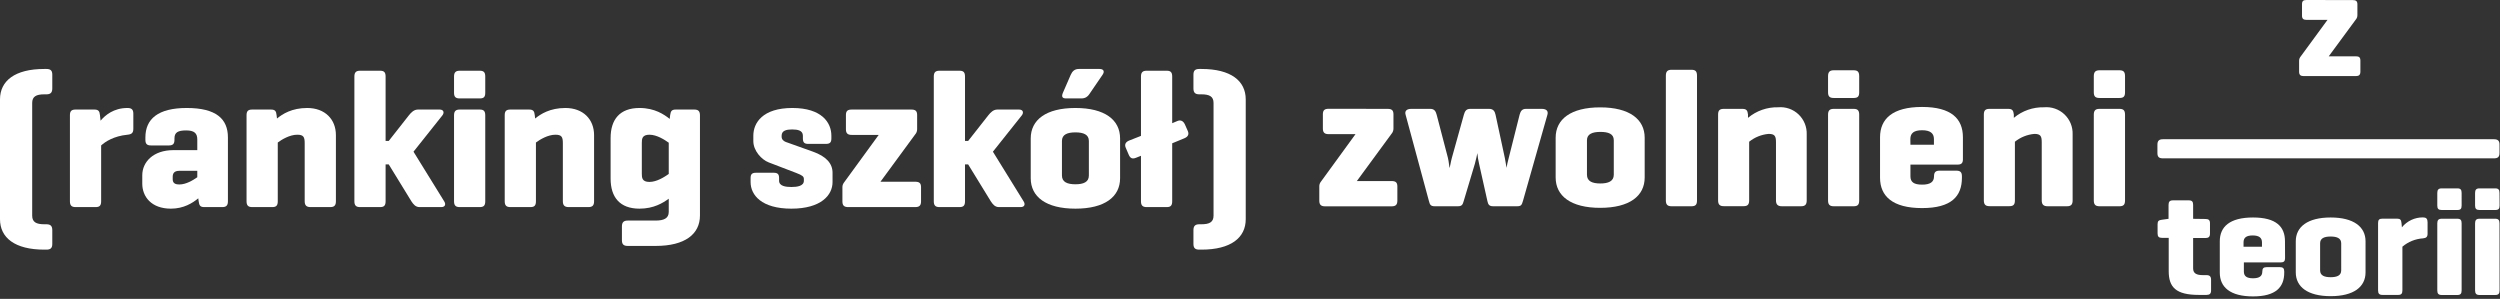
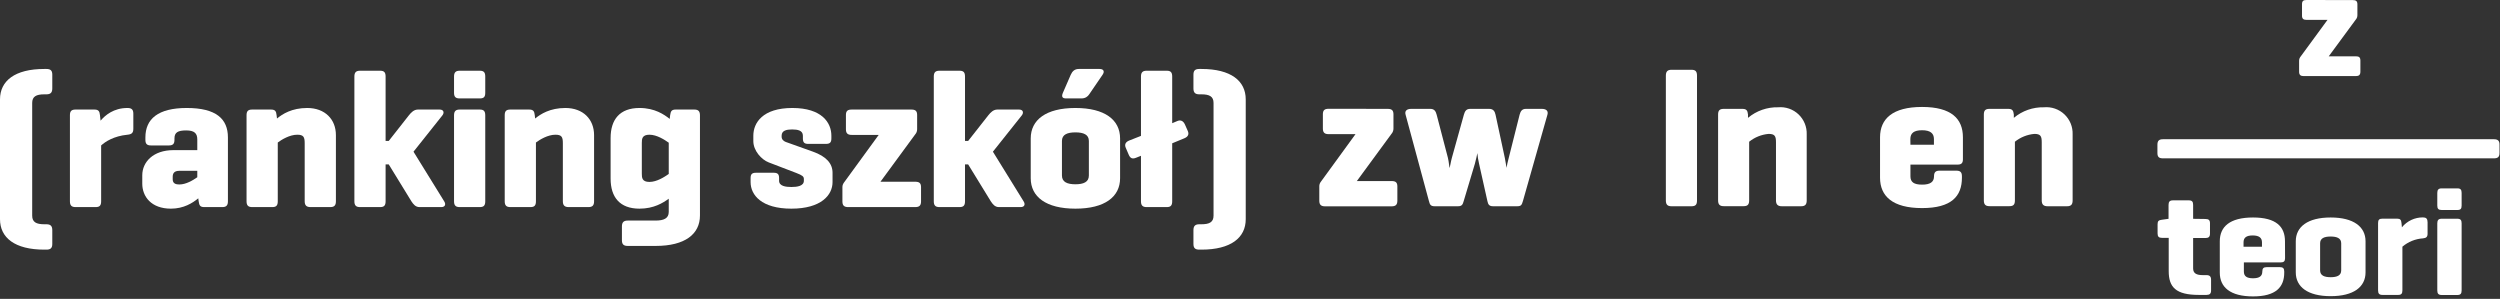
<svg xmlns="http://www.w3.org/2000/svg" width="870" height="104" viewBox="0 0 870 104" fill="none">
  <rect x="0" y="0" width="870" height="104" fill="#333333" stroke="none" />
  <path d="M752.72 55.106C751.361 55.106 750.783 54.643 750.783 53.254V50.36C750.783 48.971 751.361 48.45 752.748 48.45H867.889C869.247 48.45 869.854 48.999 869.825 50.36V53.254C869.825 54.643 869.218 55.106 867.86 55.106H752.72Z" fill="white" />
  <path d="M818.786 0.029C819.884 0.029 820.375 0.405 820.375 1.505V5.325C820.387 5.734 820.276 6.138 820.057 6.483L810.405 19.594H819.826C820.953 19.594 821.416 19.97 821.416 21.07V24.948C821.416 26.048 820.924 26.482 819.826 26.482H801.677C800.578 26.482 800.087 26.048 800.087 24.948V21.099C800.083 20.7 800.193 20.308 800.405 19.97L809.971 6.917H802.659C801.561 6.917 801.07 6.483 801.099 5.383V1.476C801.099 0.347 801.561 0 802.688 0L818.786 0.029Z" fill="white" />
  <path d="M482.902 37.885C484.318 37.885 484.925 38.377 484.925 39.795V44.687C484.93 45.216 484.79 45.737 484.52 46.192L472.18 63.007H484.26C485.676 63.007 486.283 63.47 486.283 64.888V69.838C486.283 71.256 485.676 71.805 484.26 71.805H461.14C459.723 71.805 459.117 71.256 459.117 69.838V64.859C459.109 64.357 459.25 63.864 459.521 63.441L471.717 46.684H462.382C460.966 46.684 460.359 46.134 460.359 44.716V39.767C460.359 38.348 460.966 37.856 462.382 37.856L482.902 37.885Z" fill="white" />
  <path d="M529.981 69.953C529.577 71.314 529.374 71.777 527.958 71.777H519.635C518.218 71.777 517.872 71.169 517.612 69.953L514.722 57.016C514.435 55.787 514.233 54.539 514.115 53.282C514.115 53.485 513.652 55.511 513.248 57.016L509.375 69.953C509.028 71.169 508.768 71.777 507.352 71.777H499.289C497.872 71.777 497.583 71.227 497.265 69.953L489.144 39.911C488.74 38.493 489.693 37.885 491.11 37.885H497.728C499.144 37.885 499.635 38.696 499.953 39.911L503.884 54.961C504.231 56.437 504.346 58.203 504.433 58.405C504.52 58.608 504.895 56.177 505.242 54.961L509.433 39.911C509.779 38.696 510.242 37.885 511.658 37.885H518.219C519.635 37.885 520.184 38.696 520.444 39.911L523.681 54.961L524.288 58.405C524.288 58.058 524.75 55.974 525.039 54.961L528.825 39.911C529.172 38.696 529.634 37.885 531.05 37.885H536.542C537.958 37.885 538.911 38.493 538.507 39.911L529.981 69.953Z" fill="white" />
-   <path d="M561.597 48.797C561.597 46.568 559.689 45.903 556.915 45.903C554.14 45.903 552.262 46.655 552.262 48.797V60.808C552.262 63.123 554.169 63.847 556.915 63.847C559.66 63.847 561.597 63.094 561.597 60.808V48.797ZM541.366 47.928C541.366 41.474 546.655 37.364 556.857 37.364C567.059 37.364 572.348 41.503 572.348 47.928V61.763C572.348 68.217 567.059 72.327 556.857 72.327C546.655 72.327 541.366 68.188 541.366 61.763V47.928Z" fill="white" />
  <path d="M590.557 69.751C590.557 71.169 590.094 71.777 588.649 71.777H581.684C580.268 71.777 579.719 71.169 579.719 69.751V26.337C579.719 24.919 580.268 24.282 581.684 24.282H588.649C590.065 24.282 590.557 24.89 590.557 26.337V69.751Z" fill="white" />
  <path d="M606.336 37.885C607.753 37.885 608.157 38.435 608.302 39.853V41.011C611.238 38.552 614.966 37.246 618.793 37.335C620.083 37.22 621.383 37.38 622.607 37.806C623.83 38.232 624.949 38.914 625.89 39.806C626.83 40.699 627.57 41.781 628.06 42.982C628.551 44.183 628.781 45.474 628.734 46.771V69.751C628.734 71.169 628.185 71.777 626.769 71.777H620.093C618.677 71.777 618.041 71.169 618.041 69.751V49.491C618.041 47.378 617.637 46.597 615.469 46.597C612.997 46.819 610.645 47.765 608.706 49.318V69.722C608.706 71.14 608.215 71.748 606.799 71.748H599.863C598.447 71.748 597.897 71.14 597.897 69.722V39.853C597.897 38.435 598.447 37.885 599.863 37.885H606.336Z" fill="white" />
-   <path d="M646.999 69.751C646.999 71.169 646.536 71.777 645.091 71.777H638.126C636.71 71.777 636.161 71.169 636.161 69.751V39.911C636.161 38.493 636.71 37.885 638.126 37.885H645.091C646.508 37.885 646.999 38.493 646.999 39.911V69.751ZM646.999 32.126C646.999 33.544 646.536 34.094 645.091 34.094H638.126C636.71 34.094 636.161 33.544 636.161 32.126V26.511C636.161 25.093 636.71 24.456 638.126 24.456H645.091C646.508 24.456 646.999 25.064 646.999 26.511V32.126Z" fill="white" />
  <path d="M664.831 50.36H673.009V48.391C673.009 46.365 671.709 45.324 668.877 45.324C666.044 45.324 664.802 46.337 664.802 48.391L664.831 50.36ZM683.096 55.453C683.096 56.756 682.547 57.277 681.275 57.277H664.831V61.358C664.831 63.383 666.044 64.252 668.906 64.252C671.767 64.252 673.038 63.297 673.038 61.358C673.038 59.939 673.588 59.389 675.004 59.389H680.784C682.2 59.389 682.749 59.939 682.749 61.358V61.849C682.749 68.304 679.108 72.413 668.877 72.413C658.646 72.413 654.253 68.275 654.253 61.849V47.784C654.253 41.33 658.646 37.22 668.877 37.22C679.108 37.22 683.096 41.358 683.096 47.784V55.453Z" fill="white" />
  <path d="M698.847 37.885C700.263 37.885 700.668 38.435 700.812 39.853V41.011C703.748 38.552 707.477 37.246 711.303 37.336C712.596 37.215 713.899 37.373 715.126 37.797C716.353 38.221 717.476 38.902 718.419 39.795C719.363 40.687 720.106 41.772 720.598 42.974C721.09 44.177 721.32 45.471 721.274 46.771V69.751C721.274 71.169 720.725 71.777 719.308 71.777H712.575C711.159 71.777 710.523 71.169 710.523 69.751V49.491C710.523 47.378 710.118 46.597 707.951 46.597C705.479 46.82 703.127 47.766 701.188 49.318V69.722C701.188 71.14 700.725 71.748 699.28 71.748H692.344C690.928 71.748 690.379 71.14 690.379 69.722V39.853C690.379 38.435 690.928 37.885 692.344 37.885H698.847Z" fill="white" />
-   <path d="M739.509 69.751C739.509 71.169 739.018 71.777 737.602 71.777H730.608C729.192 71.777 728.643 71.169 728.643 69.751V39.911C728.643 38.493 729.192 37.885 730.608 37.885H737.602C739.018 37.885 739.509 38.493 739.509 39.911V69.751ZM739.509 32.126C739.509 33.544 739.018 34.094 737.602 34.094H730.608C729.192 34.094 728.643 33.544 728.643 32.126V26.511C728.643 25.093 729.192 24.456 730.608 24.456H737.602C739.018 24.456 739.509 25.064 739.509 26.511V32.126Z" fill="white" />
  <path d="M767.486 76.205C768.584 76.205 769.075 76.581 769.075 77.681V81.299C769.075 82.427 768.584 82.833 767.486 82.833H763.208V93.397C763.208 95.162 764.422 95.741 766.59 95.741H767.861C768.96 95.741 769.451 96.233 769.451 97.333V101.095C769.451 102.195 768.96 102.629 767.861 102.629H765.203C757.197 102.629 754.712 99.938 754.712 94.352V82.775H752.371C751.272 82.775 750.839 82.341 750.839 81.241V77.999C750.839 76.871 751.272 76.61 752.371 76.465L754.654 76.147V71.314C754.654 70.185 755.087 69.722 756.186 69.722H761.706C762.833 69.722 763.208 70.185 763.208 71.314V76.147L767.486 76.205Z" fill="white" />
  <path d="M780.752 85.872H787.168V84.338C787.168 82.746 786.156 81.936 783.931 81.936C781.706 81.936 780.752 82.717 780.752 84.338V85.872ZM795.202 89.866C795.202 90.879 794.769 91.313 793.757 91.313H780.868V94.497C780.868 96.089 781.821 96.841 784.047 96.841C786.272 96.841 787.283 96.089 787.283 94.497C787.283 93.397 787.717 92.963 788.815 92.963H793.382C794.509 92.963 794.913 93.397 794.913 94.497V94.873C794.913 99.909 792.023 103.15 784.047 103.15C776.07 103.15 772.486 99.909 772.486 94.873V83.962C772.486 78.926 775.926 75.684 784.047 75.684C792.168 75.684 795.173 78.926 795.173 83.962L795.202 89.866Z" fill="white" />
  <path d="M814.739 84.656C814.739 82.92 813.265 82.312 811.069 82.312C808.872 82.312 807.399 82.891 807.399 84.656V94.091C807.399 95.886 808.872 96.465 811.069 96.465C813.265 96.465 814.739 95.886 814.739 94.091V84.656ZM798.931 83.962C798.931 78.926 803.063 75.684 811.069 75.684C819.074 75.684 823.207 78.926 823.207 83.962V94.786C823.207 99.851 819.074 103.064 811.069 103.064C803.063 103.064 798.931 99.822 798.931 94.786V83.962Z" fill="white" />
  <path d="M844.795 77.218V81.357C844.795 82.456 844.304 82.833 843.206 82.948C840.569 83.12 838.056 84.134 836.038 85.843V101.037C836.038 102.166 835.662 102.629 834.564 102.629H829.102C827.975 102.629 827.57 102.166 827.57 101.037V77.623C827.57 76.494 827.975 76.089 829.102 76.089H834.189C835.316 76.089 835.605 76.523 835.72 77.623L835.865 79.099C836.748 78.013 837.864 77.14 839.129 76.544C840.395 75.948 841.778 75.644 843.177 75.655C844.275 75.655 844.766 76.089 844.766 77.189" fill="white" />
  <path d="M856.646 101.066C856.646 102.166 856.27 102.658 855.172 102.658H849.709C848.582 102.658 848.178 102.166 848.178 101.066V77.71C848.178 76.61 848.611 76.118 849.709 76.118H855.172C856.27 76.118 856.646 76.61 856.646 77.71V101.066ZM856.646 71.545C856.646 72.645 856.27 73.079 855.172 73.079H849.709C848.582 73.079 848.178 72.645 848.178 71.545V67.146C848.178 66.017 848.611 65.554 849.709 65.554H855.172C856.27 65.554 856.646 66.017 856.646 67.146V71.545Z" fill="white" />
-   <path d="M869.853 101.066C869.853 102.166 869.477 102.658 868.35 102.658H862.859C861.761 102.658 861.327 102.166 861.327 101.066V77.71C861.327 76.61 861.761 76.118 862.859 76.118H868.321C869.448 76.118 869.824 76.61 869.824 77.71L869.853 101.066ZM869.853 71.545C869.853 72.645 869.477 73.079 868.35 73.079H862.859C861.761 73.079 861.327 72.645 861.327 71.545V67.146C861.327 66.017 861.761 65.554 862.859 65.554H868.321C869.448 65.554 869.824 66.017 869.824 67.146L869.853 71.545Z" fill="white" />
  <path d="M0 76.28V34.592C0 28.142 5.16 24 15.412 24H16.159C17.585 24 18.196 24.543 18.196 25.969V30.79C18.196 32.215 17.585 32.827 16.159 32.827H15.412C12.629 32.827 11.203 33.573 11.203 35.814V75.058C11.203 77.299 12.629 78.045 15.412 78.045H16.159C17.585 78.045 18.196 78.656 18.196 80.082V84.903C18.196 86.329 17.585 86.872 16.159 86.872H15.412C5.16 86.872 0 82.73 0 76.28Z" fill="white" />
  <path d="M44.363 37.579C45.789 37.579 46.4 38.122 46.4 39.548V44.844C46.4 46.27 45.789 46.745 44.363 46.881C39.543 47.356 36.623 49.325 35.197 50.615V70.034C35.197 71.459 34.722 72.07 33.296 72.07H26.303C24.877 72.07 24.334 71.459 24.334 70.034V40.091C24.334 38.666 24.877 38.122 26.303 38.122H32.821C34.247 38.122 34.654 38.666 34.79 40.091L34.994 41.992C36.623 40.091 39.543 37.579 44.363 37.579Z" fill="white" />
  <path d="M50.597 48.646V47.831C50.597 41.381 55.01 37.579 64.991 37.579C75.243 37.579 79.317 41.381 79.317 47.831V70.034C79.317 71.459 78.774 72.07 77.348 72.07H71.102C69.608 72.07 69.336 71.459 69.133 70.034L68.997 69.015C67.028 70.645 63.905 72.614 59.491 72.614C52.634 72.614 49.511 68.404 49.511 63.923V61.003C49.511 56.386 53.313 52.245 60.374 52.245H68.657V48.511C68.657 46.406 67.639 45.387 64.787 45.387C61.936 45.387 60.714 46.066 60.714 48.171V48.646C60.714 50.072 60.17 50.615 58.745 50.615H52.566C51.14 50.615 50.597 50.072 50.597 48.646ZM62.411 64.195C64.719 64.195 67.096 62.769 68.657 61.682V59.442H62.411C60.442 59.442 60.102 60.528 60.102 61.547V62.429C60.102 63.991 61.392 64.195 62.411 64.195Z" fill="white" />
  <path d="M87.767 38.122H94.285C95.711 38.122 96.119 38.666 96.254 40.091L96.39 41.246C98.291 39.684 101.55 37.579 106.914 37.579C113.093 37.579 116.895 41.517 116.895 47.017V70.034C116.895 71.459 116.352 72.07 114.926 72.07H108.068C106.643 72.07 106.031 71.459 106.031 70.034V49.8C106.031 47.696 105.624 46.881 103.451 46.881C100.803 46.881 98.02 48.578 96.662 49.597V70.034C96.662 71.459 96.186 72.07 94.761 72.07H87.767C86.342 72.07 85.798 71.459 85.798 70.034V40.091C85.798 38.666 86.342 38.122 87.767 38.122Z" fill="white" />
-   <path d="M143.899 52.788L154.559 70.034C155.238 71.052 154.967 72.07 153.541 72.07H146.004C144.578 72.07 143.832 71.052 143.153 70.034L135.277 57.201H134.19V70.034C134.19 71.459 133.715 72.07 132.289 72.07H125.296C123.87 72.07 123.327 71.459 123.327 70.034V26.648C123.327 25.222 123.87 24.611 125.296 24.611H132.289C133.715 24.611 134.19 25.222 134.19 26.648V49.054H135.277L142.27 40.159C143.085 39.141 144.035 38.122 145.461 38.122H152.998C154.423 38.122 154.695 39.209 153.948 40.159L143.899 52.788Z" fill="white" />
+   <path d="M143.899 52.788L154.559 70.034C155.238 71.052 154.967 72.07 153.541 72.07H146.004C144.578 72.07 143.832 71.052 143.153 70.034L135.277 57.201H134.19V70.034C134.19 71.459 133.715 72.07 132.289 72.07H125.296C123.87 72.07 123.327 71.459 123.327 70.034V26.648C123.327 25.222 123.87 24.611 125.296 24.611H132.289C133.715 24.611 134.19 25.222 134.19 26.648V49.054H135.277L142.27 40.159C143.085 39.141 144.035 38.122 145.461 38.122H152.998C154.423 38.122 154.695 39.209 153.948 40.159Z" fill="white" />
  <path d="M168.868 40.159V70.034C168.868 71.459 168.392 72.07 166.967 72.07H159.973C158.548 72.07 158.004 71.459 158.004 70.034V40.159C158.004 38.733 158.548 38.122 159.973 38.122H166.967C168.392 38.122 168.868 38.733 168.868 40.159ZM168.868 26.648V32.283C168.868 33.709 168.392 34.252 166.967 34.252H159.973C158.548 34.252 158.004 33.709 158.004 32.283V26.648C158.004 25.222 158.548 24.611 159.973 24.611H166.967C168.392 24.611 168.868 25.222 168.868 26.648Z" fill="white" />
  <path d="M177.61 38.122H184.128C185.554 38.122 185.962 38.666 186.097 40.091L186.233 41.246C188.134 39.684 191.393 37.579 196.757 37.579C202.936 37.579 206.738 41.517 206.738 47.017V70.034C206.738 71.459 206.195 72.07 204.769 72.07H197.911C196.486 72.07 195.874 71.459 195.874 70.034V49.8C195.874 47.696 195.467 46.881 193.294 46.881C190.646 46.881 187.863 48.578 186.505 49.597V70.034C186.505 71.459 186.03 72.07 184.604 72.07H177.61C176.185 72.07 175.641 71.459 175.641 70.034V40.091C175.641 38.666 176.185 38.122 177.61 38.122Z" fill="white" />
  <path d="M222.54 72.614C215.682 72.614 212.491 68.608 212.491 62.158V48.035C212.491 41.585 215.682 37.579 222.54 37.579C227.903 37.579 231.162 39.888 233.064 41.381L233.199 40.159C233.403 38.733 233.675 38.122 235.168 38.122H241.618C243.044 38.122 243.587 38.733 243.587 40.159V74.99C243.587 81.44 238.427 85.582 228.175 85.582H218.466C217.04 85.582 216.429 85.039 216.429 83.613V78.792C216.429 77.366 217.04 76.755 218.466 76.755H228.175C230.959 76.755 232.724 76.008 232.724 73.768V69.151C230.755 70.577 227.564 72.614 222.54 72.614ZM223.354 49.733V60.46C223.354 61.818 223.422 63.312 226.002 63.312C228.582 63.312 231.298 61.547 232.724 60.528V49.665C231.298 48.646 228.582 46.881 226.002 46.881C223.422 46.881 223.354 48.375 223.354 49.733Z" fill="white" />
  <path d="M279.405 48.171V47.221C279.405 45.387 277.572 45.048 275.671 45.048C273.77 45.048 272.005 45.387 272.005 47.221V47.56C272.005 48.578 272.751 49.122 273.43 49.393L282.936 52.788C287.485 54.417 289.725 56.862 289.725 60.121V63.38C289.725 67.861 285.788 72.614 275.399 72.614C265.011 72.614 261.209 67.861 261.209 63.38V61.954C261.209 60.664 261.684 60.121 263.042 60.121H269.289C270.647 60.121 271.122 60.664 271.122 61.954V62.904C271.122 64.738 273.363 65.077 275.399 65.077C277.436 65.077 279.745 64.738 279.745 62.904V62.293C279.745 61.411 279.202 61.003 277.097 60.189L267.523 56.522C265.011 55.572 262.16 52.449 262.16 49.122V47.221C262.16 42.739 265.419 37.579 275.739 37.579C286.059 37.579 289.318 42.739 289.318 47.221V48.171C289.318 49.529 288.843 50.072 287.417 50.072H281.238C279.881 50.072 279.405 49.529 279.405 48.171Z" fill="white" />
  <path d="M296.419 38.122H317.127C318.553 38.122 319.164 38.598 319.164 40.023V44.912C319.164 45.455 319.029 45.998 318.757 46.406L306.4 63.244H318.485C319.911 63.244 320.522 63.719 320.522 65.145V70.102C320.522 71.527 319.911 72.07 318.485 72.07H295.197C293.771 72.07 293.16 71.527 293.16 70.102V65.145C293.16 64.466 293.364 64.059 293.567 63.719L305.789 46.949H296.419C294.993 46.949 294.382 46.406 294.382 44.98V40.023C294.382 38.598 294.993 38.122 296.419 38.122Z" fill="white" />
  <path d="M345.532 52.788L356.192 70.034C356.871 71.052 356.599 72.07 355.174 72.07H347.637C346.211 72.07 345.464 71.052 344.786 70.034L336.91 57.201H335.823V70.034C335.823 71.459 335.348 72.07 333.922 72.07H326.929C325.503 72.07 324.96 71.459 324.96 70.034V26.648C324.96 25.222 325.503 24.611 326.929 24.611H333.922C335.348 24.611 335.823 25.222 335.823 26.648V49.054H336.91L343.903 40.159C344.718 39.141 345.668 38.122 347.094 38.122H354.63C356.056 38.122 356.328 39.209 355.581 40.159L345.532 52.788Z" fill="white" />
  <path d="M383.679 26.037L378.994 32.894C378.587 33.505 377.772 34.252 376.346 34.252H370.982C369.76 34.252 369.285 33.709 369.896 32.283L372.612 26.037C373.155 24.815 373.97 24 375.396 24H382.66C384.086 24 384.494 24.883 383.679 26.037ZM358.693 62.022V48.171C358.693 41.721 363.989 37.579 374.241 37.579C384.494 37.579 389.79 41.721 389.79 48.171V62.022C389.79 68.472 384.494 72.614 374.241 72.614C363.989 72.614 358.693 68.472 358.693 62.022ZM378.926 61.071V49.054C378.926 46.813 377.025 46.066 374.241 46.066C371.458 46.066 369.557 46.813 369.557 49.054V61.071C369.557 63.38 371.458 64.127 374.241 64.127C377.025 64.127 378.926 63.38 378.926 61.071Z" fill="white" />
  <path d="M407.924 26.648V42.875L409.689 42.128C410.775 41.653 411.726 41.992 412.337 43.282L413.355 45.591C413.831 46.677 413.491 47.56 412.201 48.103L407.924 49.868V70.034C407.924 71.459 407.448 72.07 406.023 72.07H399.029C397.603 72.07 397.06 71.459 397.06 70.034V54.214L395.363 54.893C394.073 55.436 393.326 55.096 392.783 53.806L391.764 51.43C391.289 50.344 391.629 49.461 392.919 48.918L397.06 47.288V26.648C397.06 25.222 397.603 24.611 399.029 24.611H406.023C407.448 24.611 407.924 25.222 407.924 26.648Z" fill="white" />
  <path d="M433.514 34.592V76.28C433.514 82.73 428.353 86.872 418.101 86.872H417.354C415.928 86.872 415.317 86.329 415.317 84.903V80.082C415.317 78.656 415.928 78.045 417.354 78.045H418.101C420.885 78.045 422.311 77.299 422.311 75.058V35.814C422.311 33.573 420.885 32.827 418.101 32.827H417.354C415.928 32.827 415.317 32.215 415.317 30.79V25.969C415.317 24.543 415.928 24 417.354 24H418.101C428.353 24 433.514 28.142 433.514 34.592Z" fill="white" />
</svg>